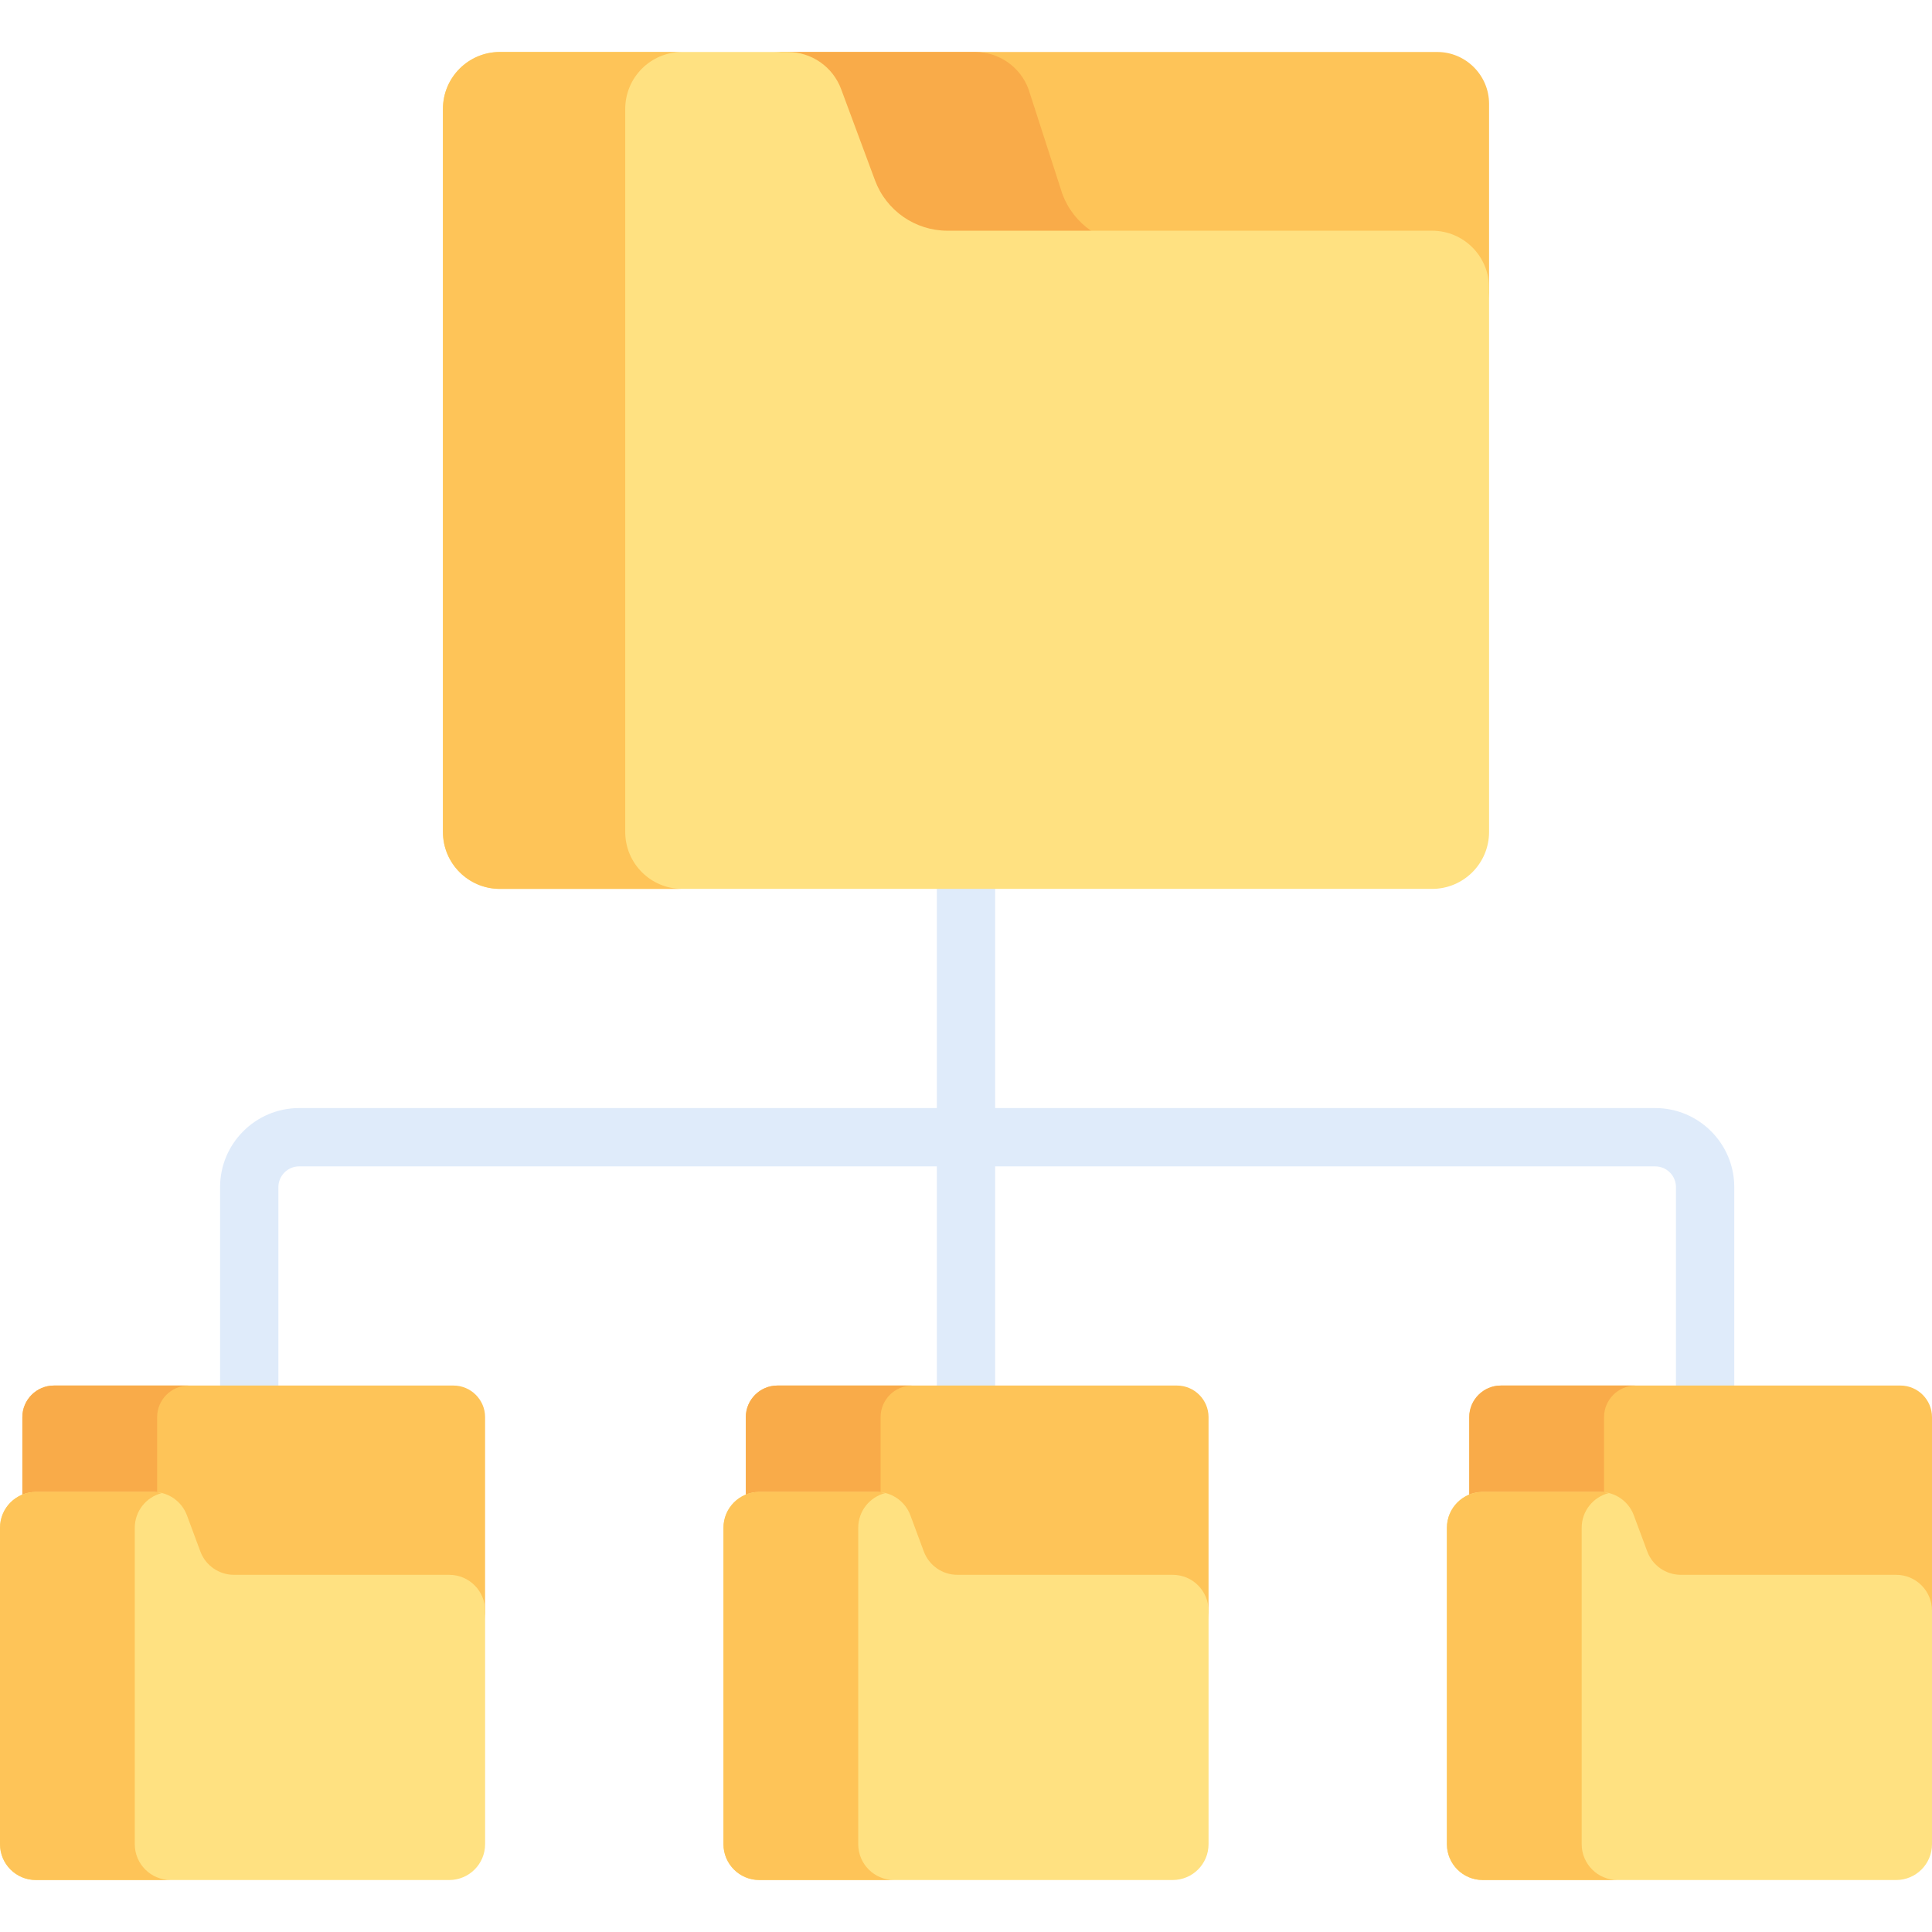
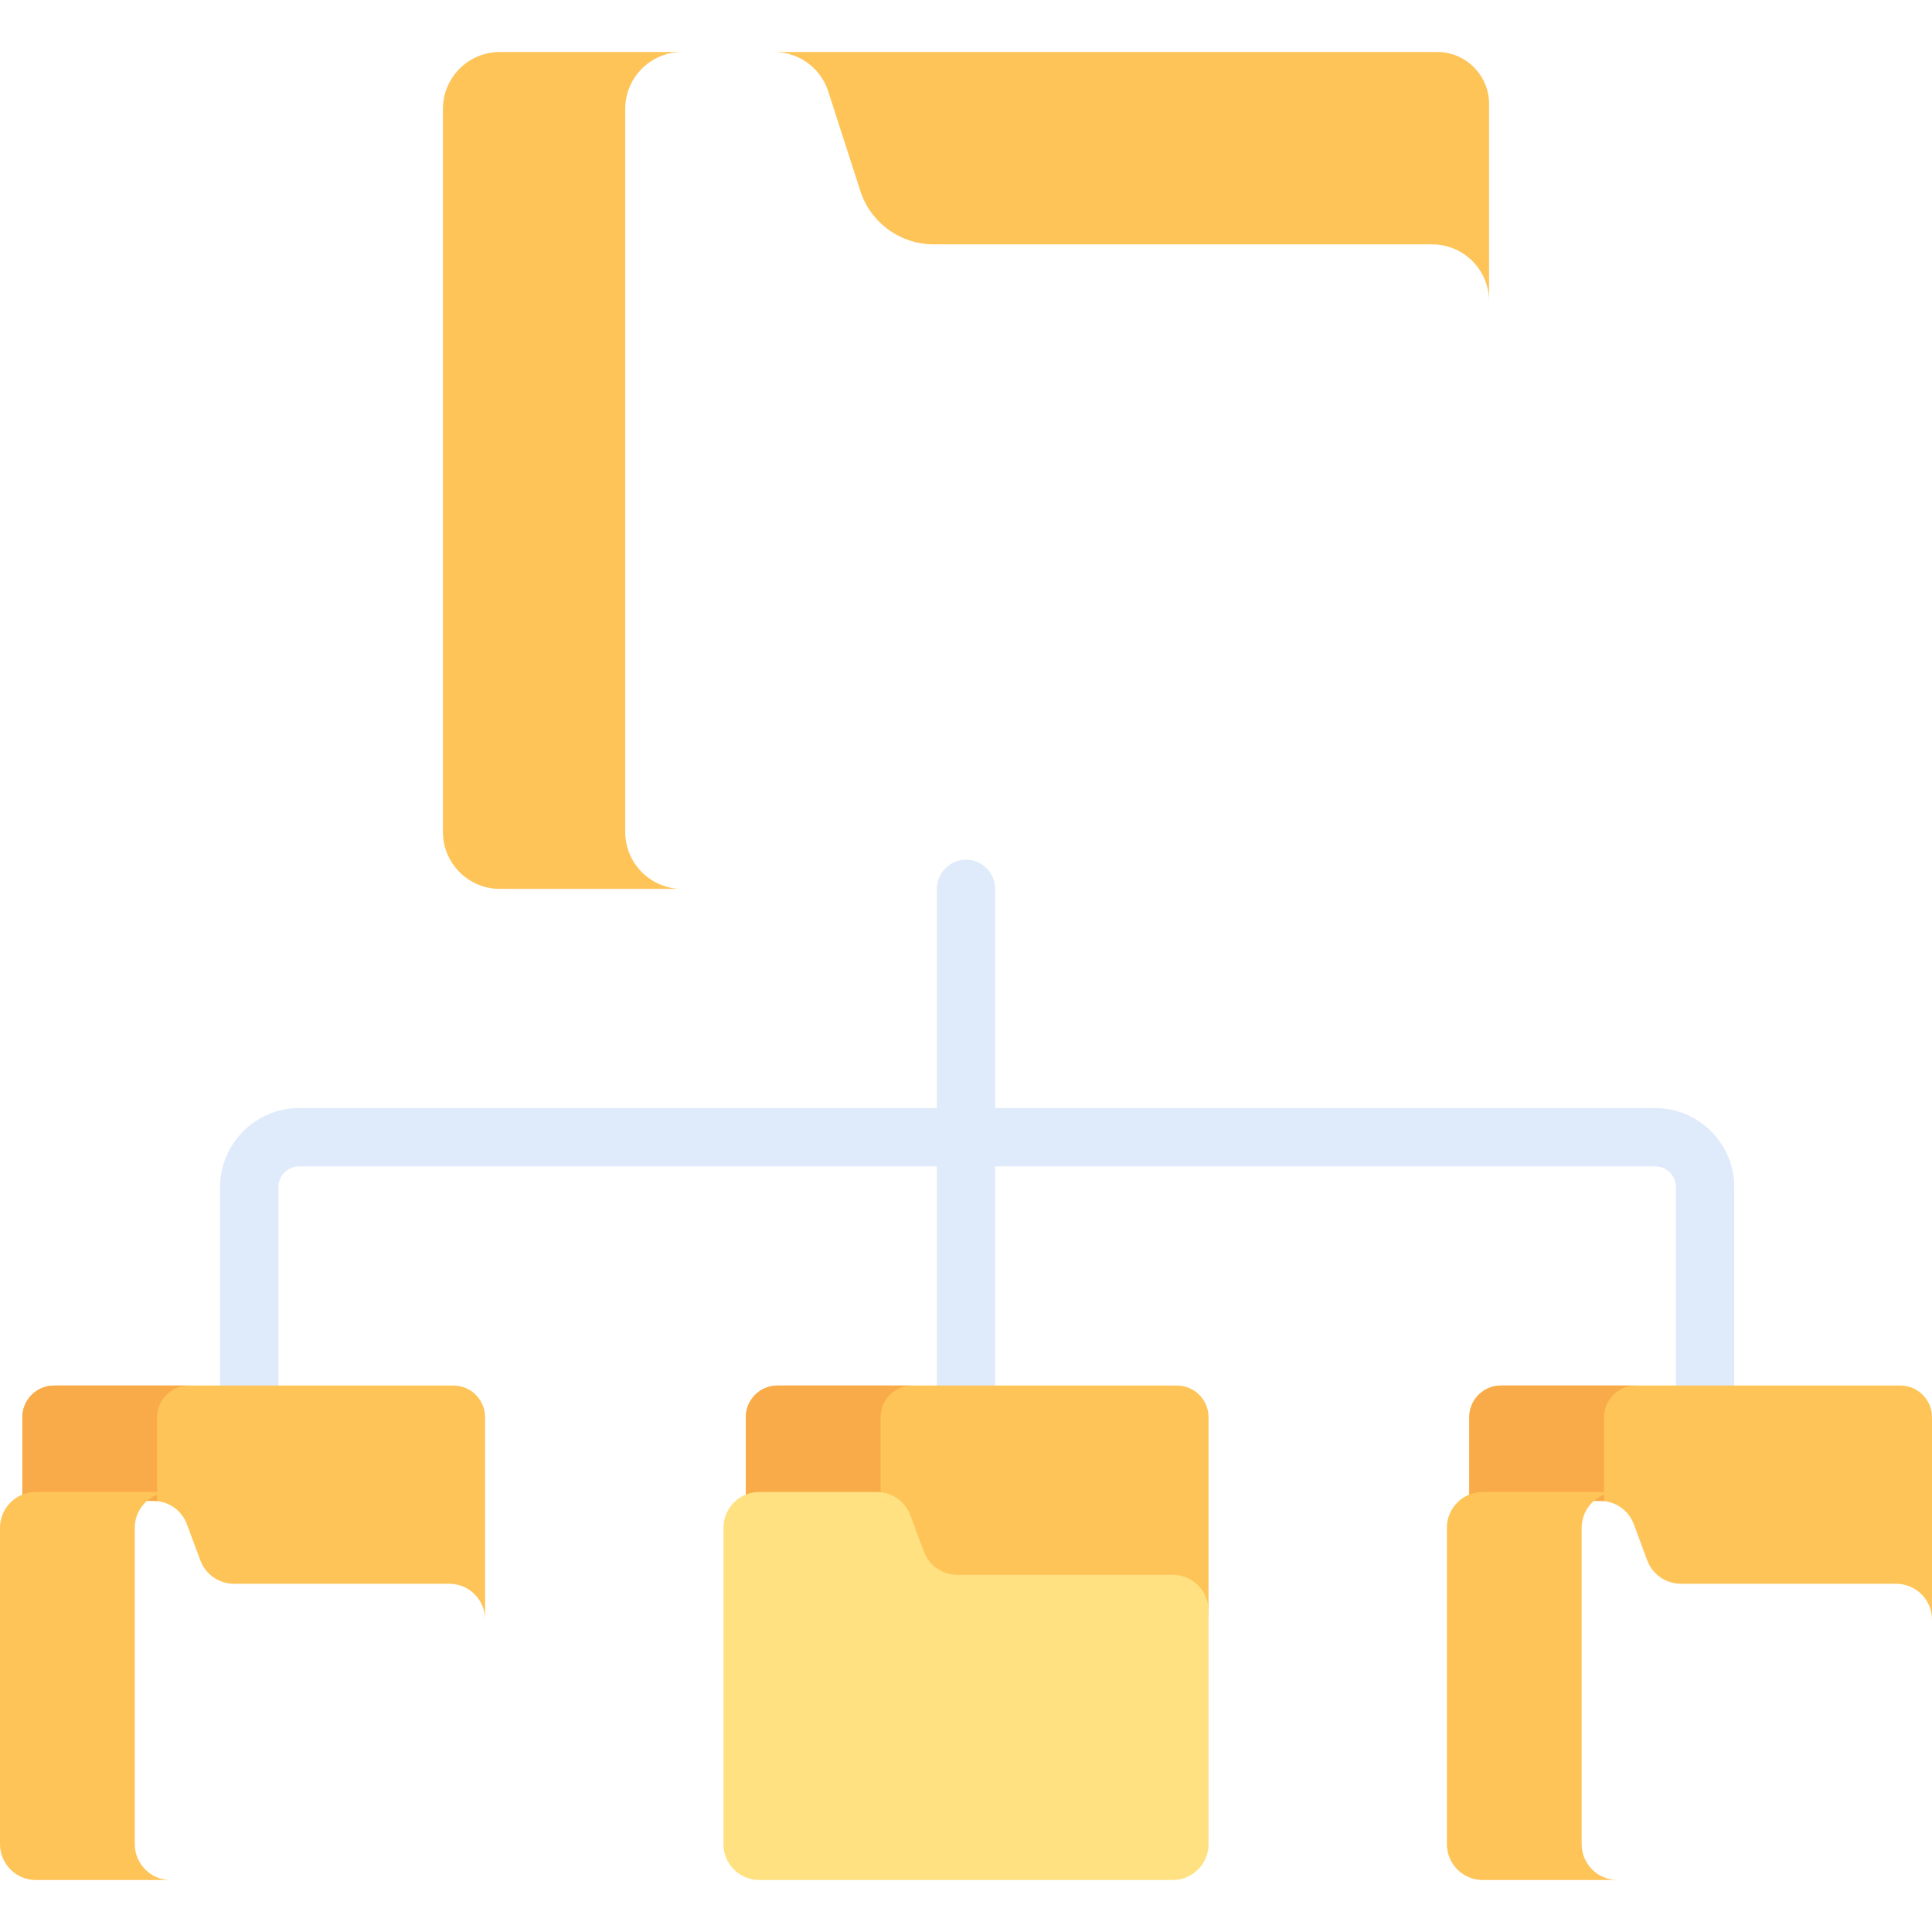
<svg xmlns="http://www.w3.org/2000/svg" id="Layer_1" enable-background="new 0 0 512 512" height="512" viewBox="0 0 512 512" width="512">
  <g>
    <path d="m438.646 293.648h-174.92v-58.083c0-4.267-3.459-7.726-7.726-7.726s-7.726 3.459-7.726 7.726v58.083h-168.994c-11.554 0-20.955 9.4-20.955 20.954v52.581c0 4.267 3.459 7.726 7.726 7.726s7.726-3.459 7.726-7.726v-52.581c0-3.034 2.468-5.501 5.502-5.501h168.993v58.083c0 4.267 3.459 7.726 7.726 7.726s7.726-3.459 7.726-7.726v-58.083h174.92c3.034 0 5.501 2.468 5.501 5.501v52.581c0 4.267 3.459 7.726 7.726 7.726s7.726-3.459 7.726-7.726v-52.581c.003-11.554-9.397-20.954-20.951-20.954z" fill="#dfebfa" />
    <path d="m380.889 13.775h-175.754c6.309 0 11.953 3.924 14.15 9.839l8.976 27.795c2.982 8.028 10.642 13.354 19.206 13.354h132.057c8.337 0 15.095 6.758 15.095 15.095v-52.353c-.001-7.552-6.179-13.73-13.73-13.73z" fill="#fec458" />
    <g>
-       <path d="m281.541 51.409-8.976-27.795c-2.196-5.915-7.84-9.839-14.15-9.839h-53.28c6.309 0 11.953 3.924 14.15 9.839l8.976 27.795c2.982 8.028 10.642 13.354 19.206 13.354h53.28c-8.564 0-16.224-5.327-19.206-13.354z" fill="#f9ab49" />
-     </g>
-     <path d="m379.524 61.14h-128.434c-8.564 0-16.224-5.327-19.206-13.354l-8.976-24.172c-2.197-5.915-7.84-9.839-14.15-9.839h-76.282c-8.337 0-15.095 6.758-15.095 15.095v191.601c0 8.336 6.758 15.094 15.094 15.094h247.048c8.337 0 15.095-6.758 15.095-15.095v-144.235c0-8.337-6.758-15.095-15.094-15.095z" fill="#ffe181" />
+       </g>
    <path d="m165.691 220.471v-191.601c0-8.337 6.758-15.095 15.095-15.095h-48.309c-8.337 0-15.095 6.758-15.095 15.095v191.601c0 8.336 6.758 15.094 15.094 15.094h48.309c-8.336 0-15.094-6.758-15.094-15.094z" fill="#fec458" />
    <path d="m120.189 367.184h-105.896c-4.602 0-8.367 3.765-8.367 8.367v22.902c1.104-.449 2.309-.701 3.573-.701h31.133c3.971 0 7.523 2.47 8.905 6.193l3.557 9.578c1.383 3.722 4.935 6.193 8.906 6.193h57.055c5.247 0 9.5 4.254 9.5 9.5v-53.666c.001-4.602-3.765-8.366-8.366-8.366z" fill="#fec458" />
    <g>
      <path d="m41.644 375.55c0-4.602 3.765-8.367 8.367-8.367h-35.718c-4.602 0-8.367 3.765-8.367 8.367v22.902c1.104-.449 2.308-.701 3.573-.701h31.133c.342 0 .676.042 1.011.078v-22.279z" fill="#f9ab49" />
    </g>
-     <path d="m119.056 417.344h-57.055c-3.971 0-7.523-2.47-8.906-6.193l-3.557-9.578c-1.382-3.722-4.934-6.193-8.906-6.193h-31.132c-5.247 0-9.5 4.253-9.5 9.5v83.845c0 5.246 4.253 9.5 9.5 9.5h109.556c5.247 0 9.5-4.253 9.5-9.5v-61.882c0-5.246-4.254-9.499-9.5-9.499z" fill="#ffe181" />
    <path d="m35.717 488.725v-83.845c0-4.442 3.053-8.161 7.172-9.2-.731-.179-1.481-.299-2.257-.299h-31.132c-5.247 0-9.5 4.253-9.5 9.5v83.845c0 5.246 4.253 9.5 9.5 9.5h35.717c-5.246-.001-9.5-4.254-9.5-9.501z" fill="#fec458" />
    <path d="m311.911 367.184h-105.895c-4.602 0-8.367 3.765-8.367 8.367v22.902c1.104-.449 2.309-.701 3.573-.701h31.133c3.971 0 7.523 2.47 8.905 6.193l3.557 9.578c1.383 3.722 4.935 6.193 8.906 6.193h57.055c5.247 0 9.5 4.254 9.5 9.5v-53.666c0-4.602-3.765-8.366-8.367-8.366z" fill="#fec458" />
    <g>
      <path d="m233.366 375.55c0-4.602 3.765-8.367 8.367-8.367h-35.717c-4.602 0-8.367 3.765-8.367 8.367v22.902c1.104-.449 2.308-.701 3.573-.701h31.133c.342 0 .676.042 1.011.078z" fill="#f9ab49" />
    </g>
    <path d="m310.778 417.344h-57.055c-3.971 0-7.523-2.47-8.906-6.193l-3.557-9.578c-1.382-3.722-4.934-6.193-8.906-6.193h-31.133c-5.247 0-9.5 4.253-9.5 9.5v83.845c0 5.246 4.253 9.5 9.5 9.5h109.556c5.247 0 9.5-4.253 9.5-9.5v-61.882c.001-5.246-4.252-9.499-9.499-9.499z" fill="#ffe181" />
-     <path d="m227.44 488.725v-83.845c0-4.442 3.053-8.161 7.172-9.2-.731-.179-1.481-.299-2.257-.299h-31.133c-5.247 0-9.5 4.253-9.5 9.5v83.845c0 5.246 4.253 9.5 9.5 9.5h35.717c-5.246-.001-9.499-4.254-9.499-9.501z" fill="#fec458" />
    <path d="m503.633 367.184h-105.895c-4.602 0-8.367 3.765-8.367 8.367v22.902c1.104-.449 2.309-.701 3.573-.701h31.133c3.971 0 7.523 2.47 8.905 6.193l3.557 9.578c1.383 3.722 4.935 6.193 8.906 6.193h57.055c5.247 0 9.5 4.254 9.5 9.5v-53.666c0-4.602-3.765-8.366-8.367-8.366z" fill="#fec458" />
    <g>
      <path d="m425.088 375.55c0-4.602 3.765-8.367 8.367-8.367h-35.717c-4.602 0-8.367 3.765-8.367 8.367v22.902c1.104-.449 2.308-.701 3.573-.701h31.133c.342 0 .676.042 1.011.078z" fill="#f9ab49" />
    </g>
-     <path d="m502.5 417.344h-57.055c-3.971 0-7.523-2.47-8.906-6.193l-3.557-9.578c-1.382-3.722-4.934-6.193-8.906-6.193h-31.133c-5.247 0-9.5 4.253-9.5 9.5v83.845c0 5.246 4.253 9.5 9.5 9.5h109.557c5.247 0 9.5-4.253 9.5-9.5v-61.882c0-5.246-4.253-9.499-9.5-9.499z" fill="#ffe181" />
    <path d="m419.162 488.725v-83.845c0-4.442 3.053-8.161 7.172-9.2-.731-.179-1.481-.299-2.257-.299h-31.133c-5.247 0-9.5 4.253-9.5 9.5v83.845c0 5.246 4.253 9.5 9.5 9.5h35.717c-5.246-.001-9.499-4.254-9.499-9.501z" fill="#fec458" />
  </g>
</svg>